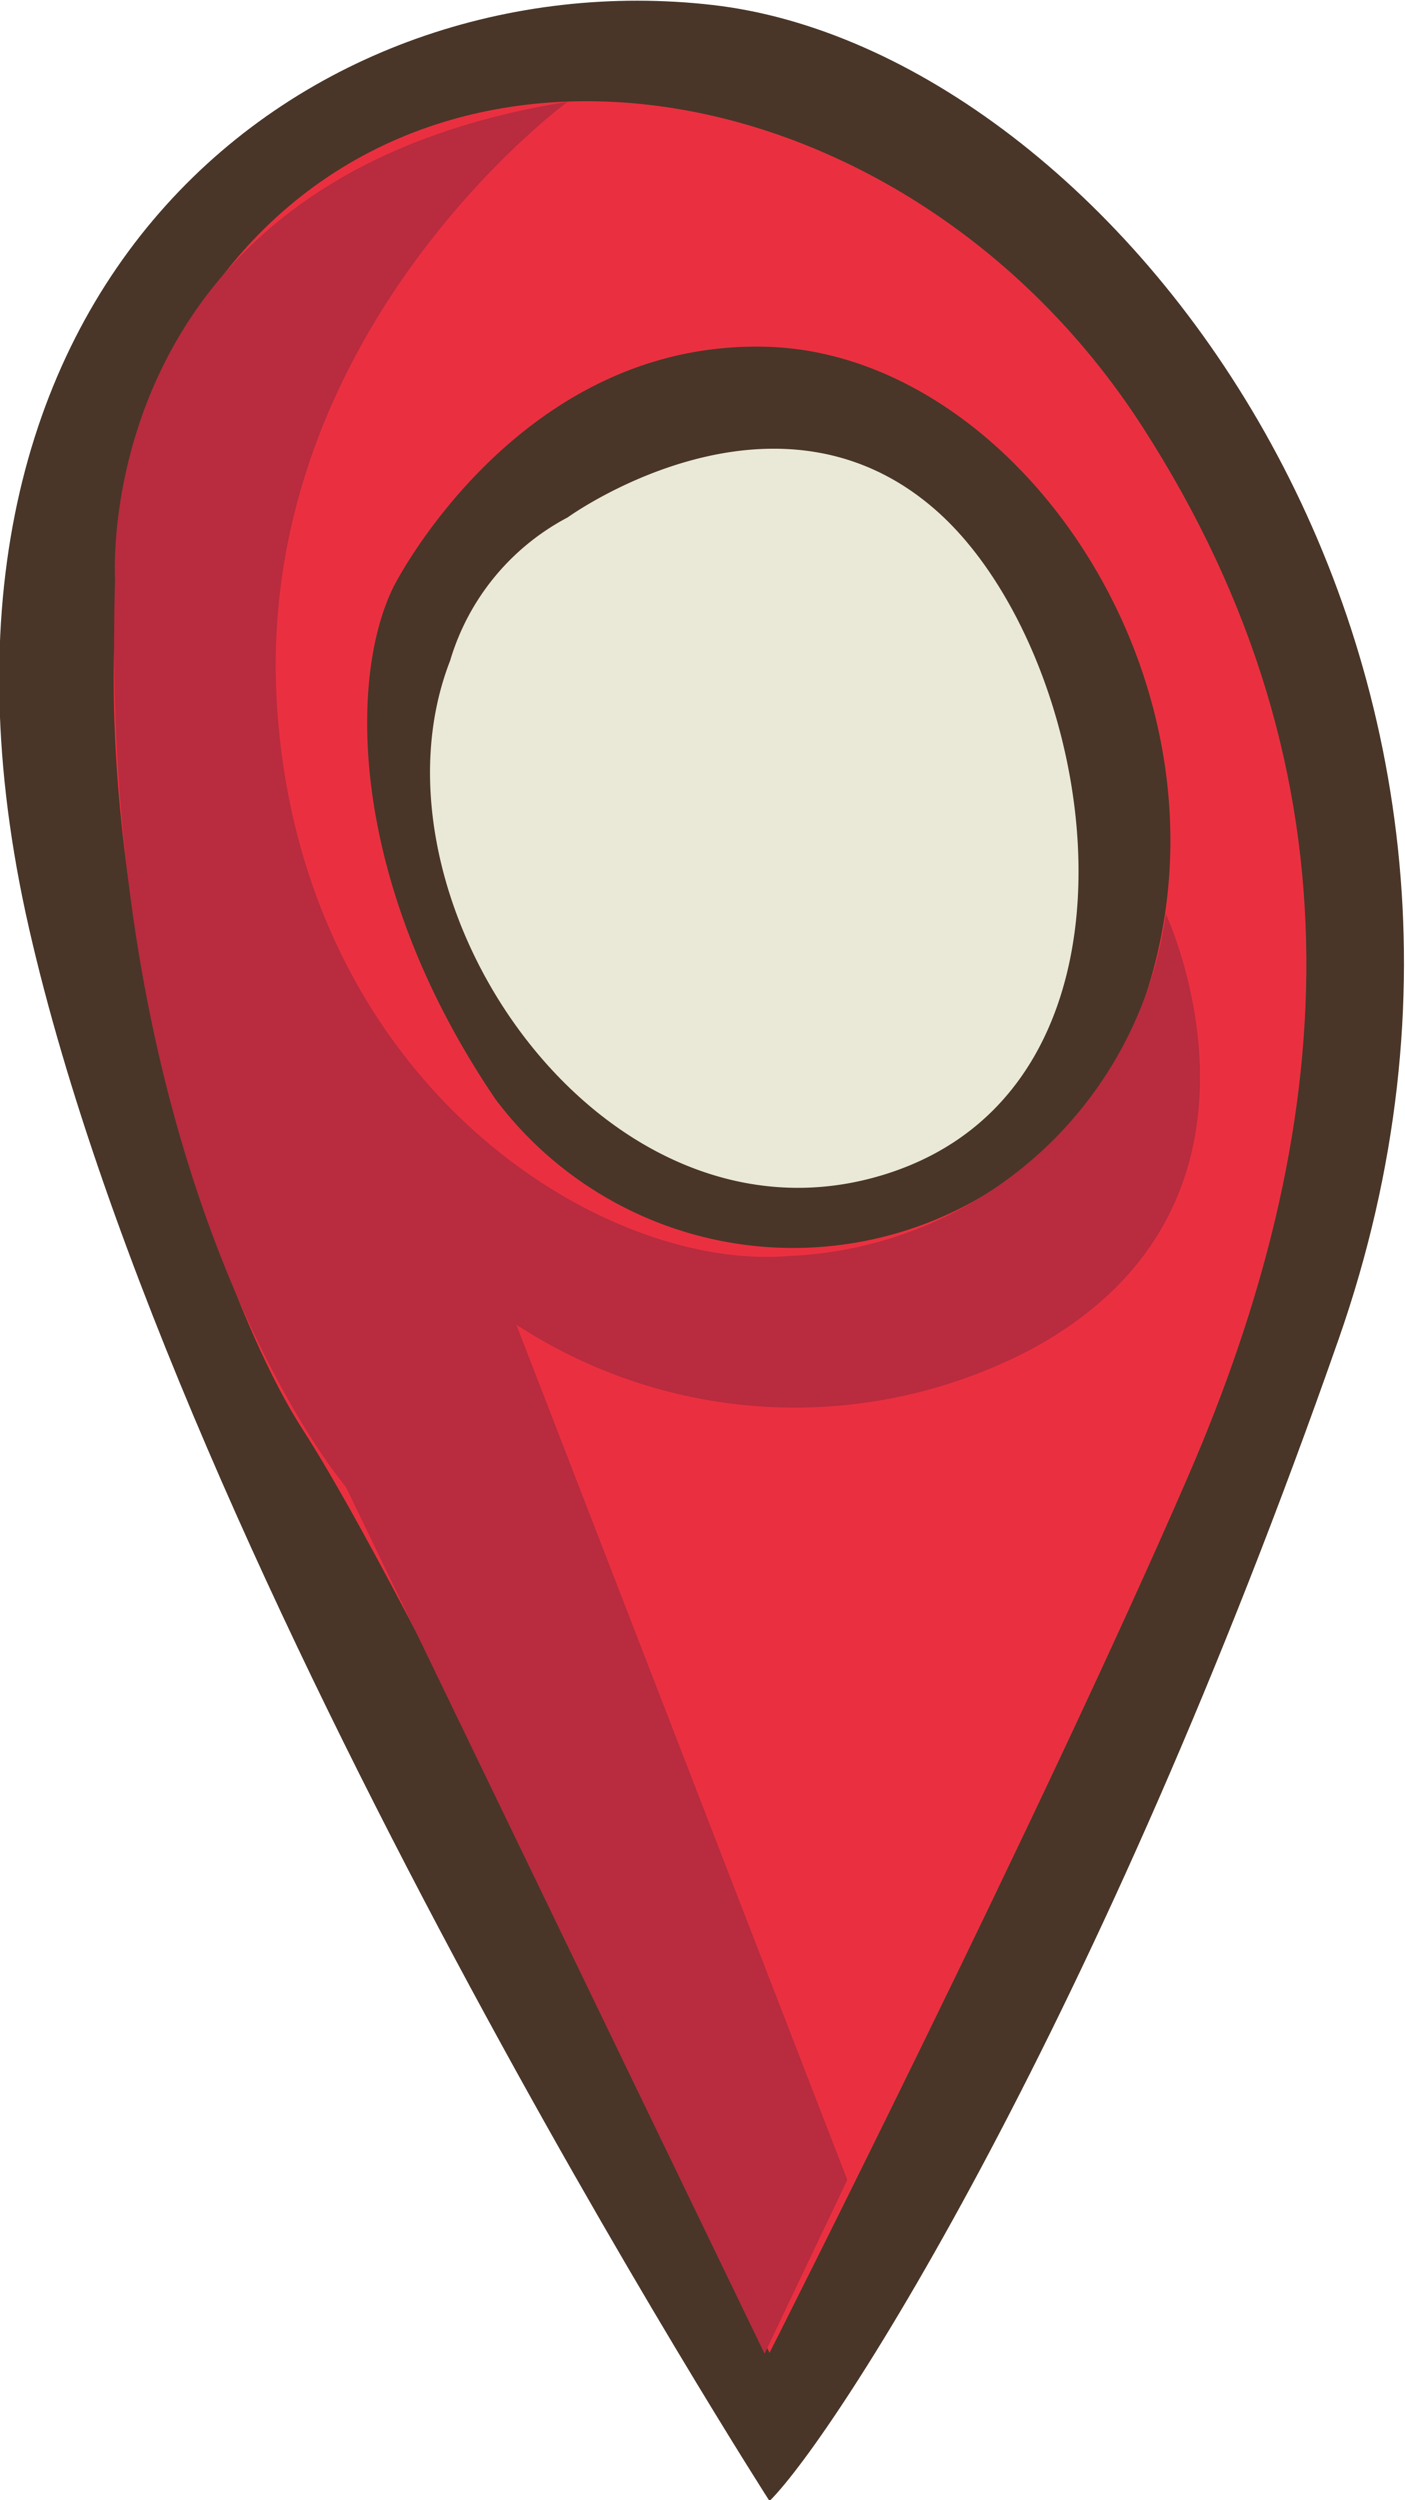
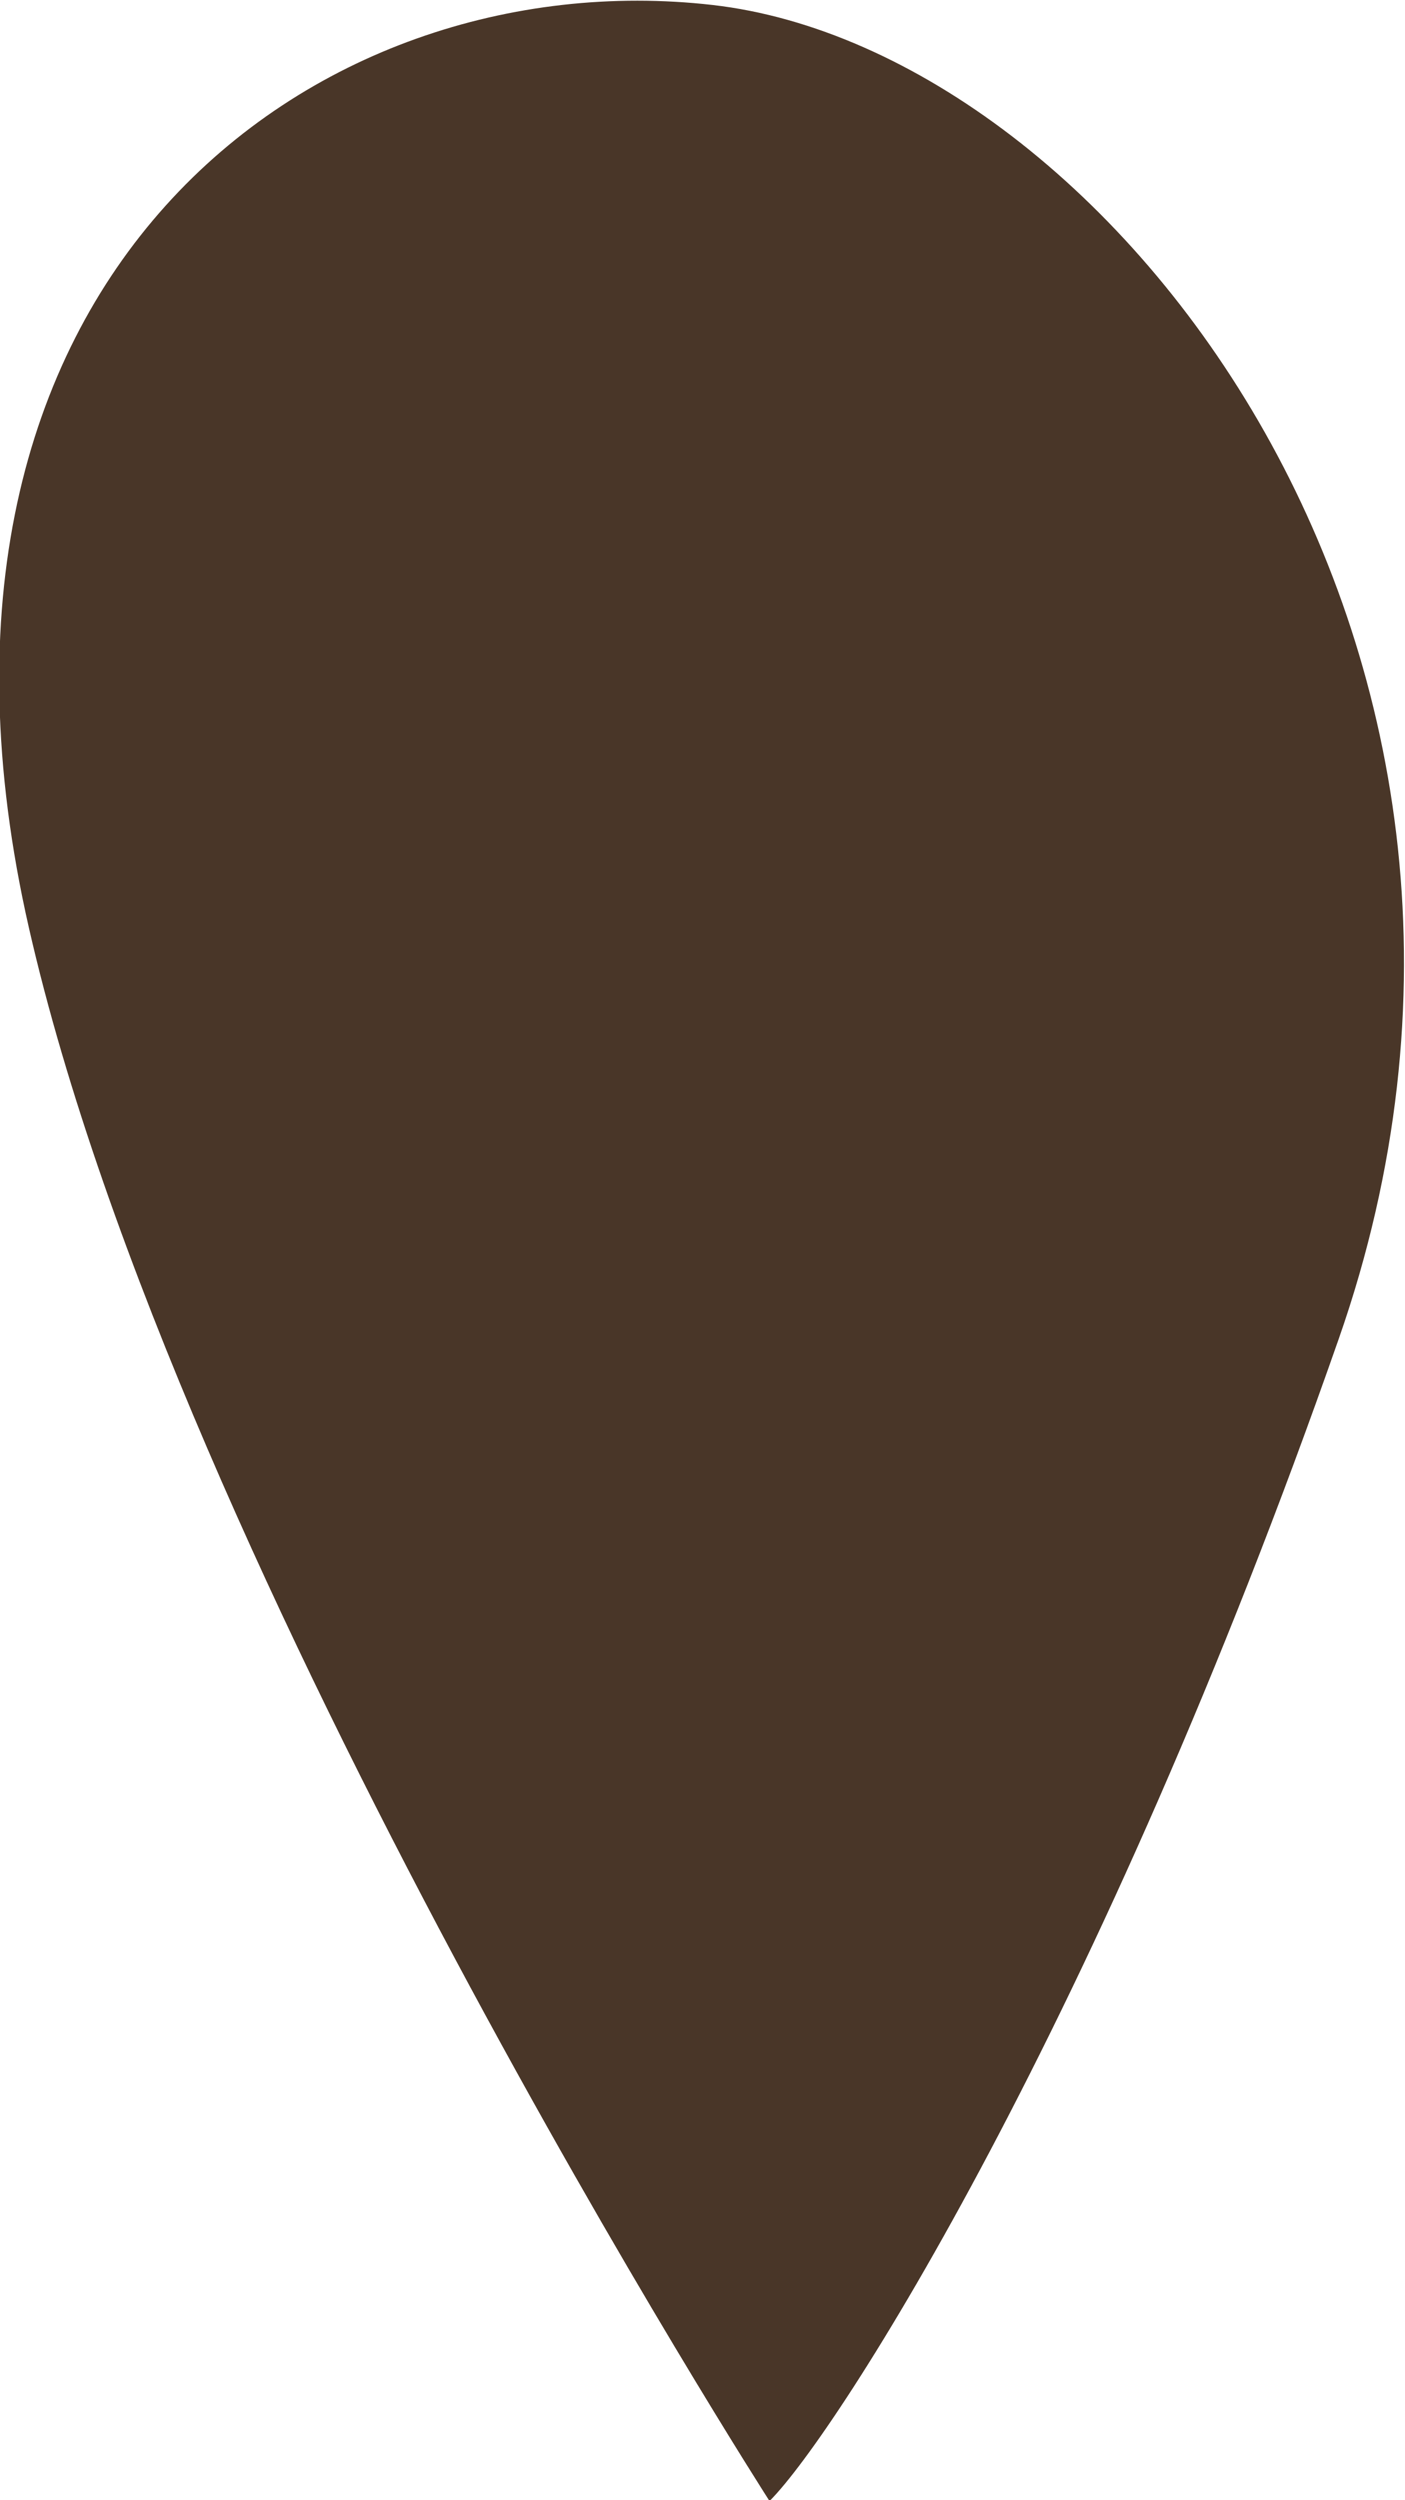
<svg xmlns="http://www.w3.org/2000/svg" id="圖層_1" data-name="圖層 1" viewBox="0 0 16.98 30.2">
  <defs>
    <style>.cls-1{fill:#493628;}.cls-2{fill:#ea3040;}.cls-3{fill:#eae9d7;}.cls-4{fill:#b92b3e;}</style>
  </defs>
  <title>red_map_sign</title>
  <path class="cls-1" d="M977.44,588.25s-7.16-11.15-8.95-19,3.44-11.7,8.26-11.15,10.46,7.85,7.57,16.11S978.27,587.42,977.44,588.25Z" transform="translate(-968.14 -558.04)" />
-   <path class="cls-2" d="M977.44,586.46s-4.13-8.81-5.64-11.15-3.72-10.32-1-13.9,8.4-2.48,11.15,1.79,2.34,8.54.55,12.67S977.44,586.46,977.44,586.46Z" transform="translate(-968.14 -558.04)" />
  <path class="cls-1" d="M972.9,565.12s1.51-3,4.54-2.89,5.78,4.13,4.54,7.85a4.5,4.5,0,0,1-7.85,1.24C972.35,568.7,972.35,566.22,972.9,565.12Z" transform="translate(-968.14 -558.04)" />
-   <path class="cls-3" d="M975,564.29s2.51-1.82,4.47-.07,2.79,6.92-.62,8-6.4-3.3-5.27-6.2A2.88,2.88,0,0,1,975,564.29Z" transform="translate(-968.14 -558.04)" />
-   <path class="cls-4" d="M975,559.27s-3.82,2.79-3.51,7.33,3.92,6.81,6.2,6.61a4.8,4.8,0,0,0,4.54-4.13s1.65,3.51-1.65,5.27a6.15,6.15,0,0,1-6.2-.31l4,10.33-1,2.1L972.32,576s-3-3.51-2.79-10.95C969.53,565,969.22,560.19,975,559.27Z" transform="translate(-968.14 -558.04)" />
</svg>